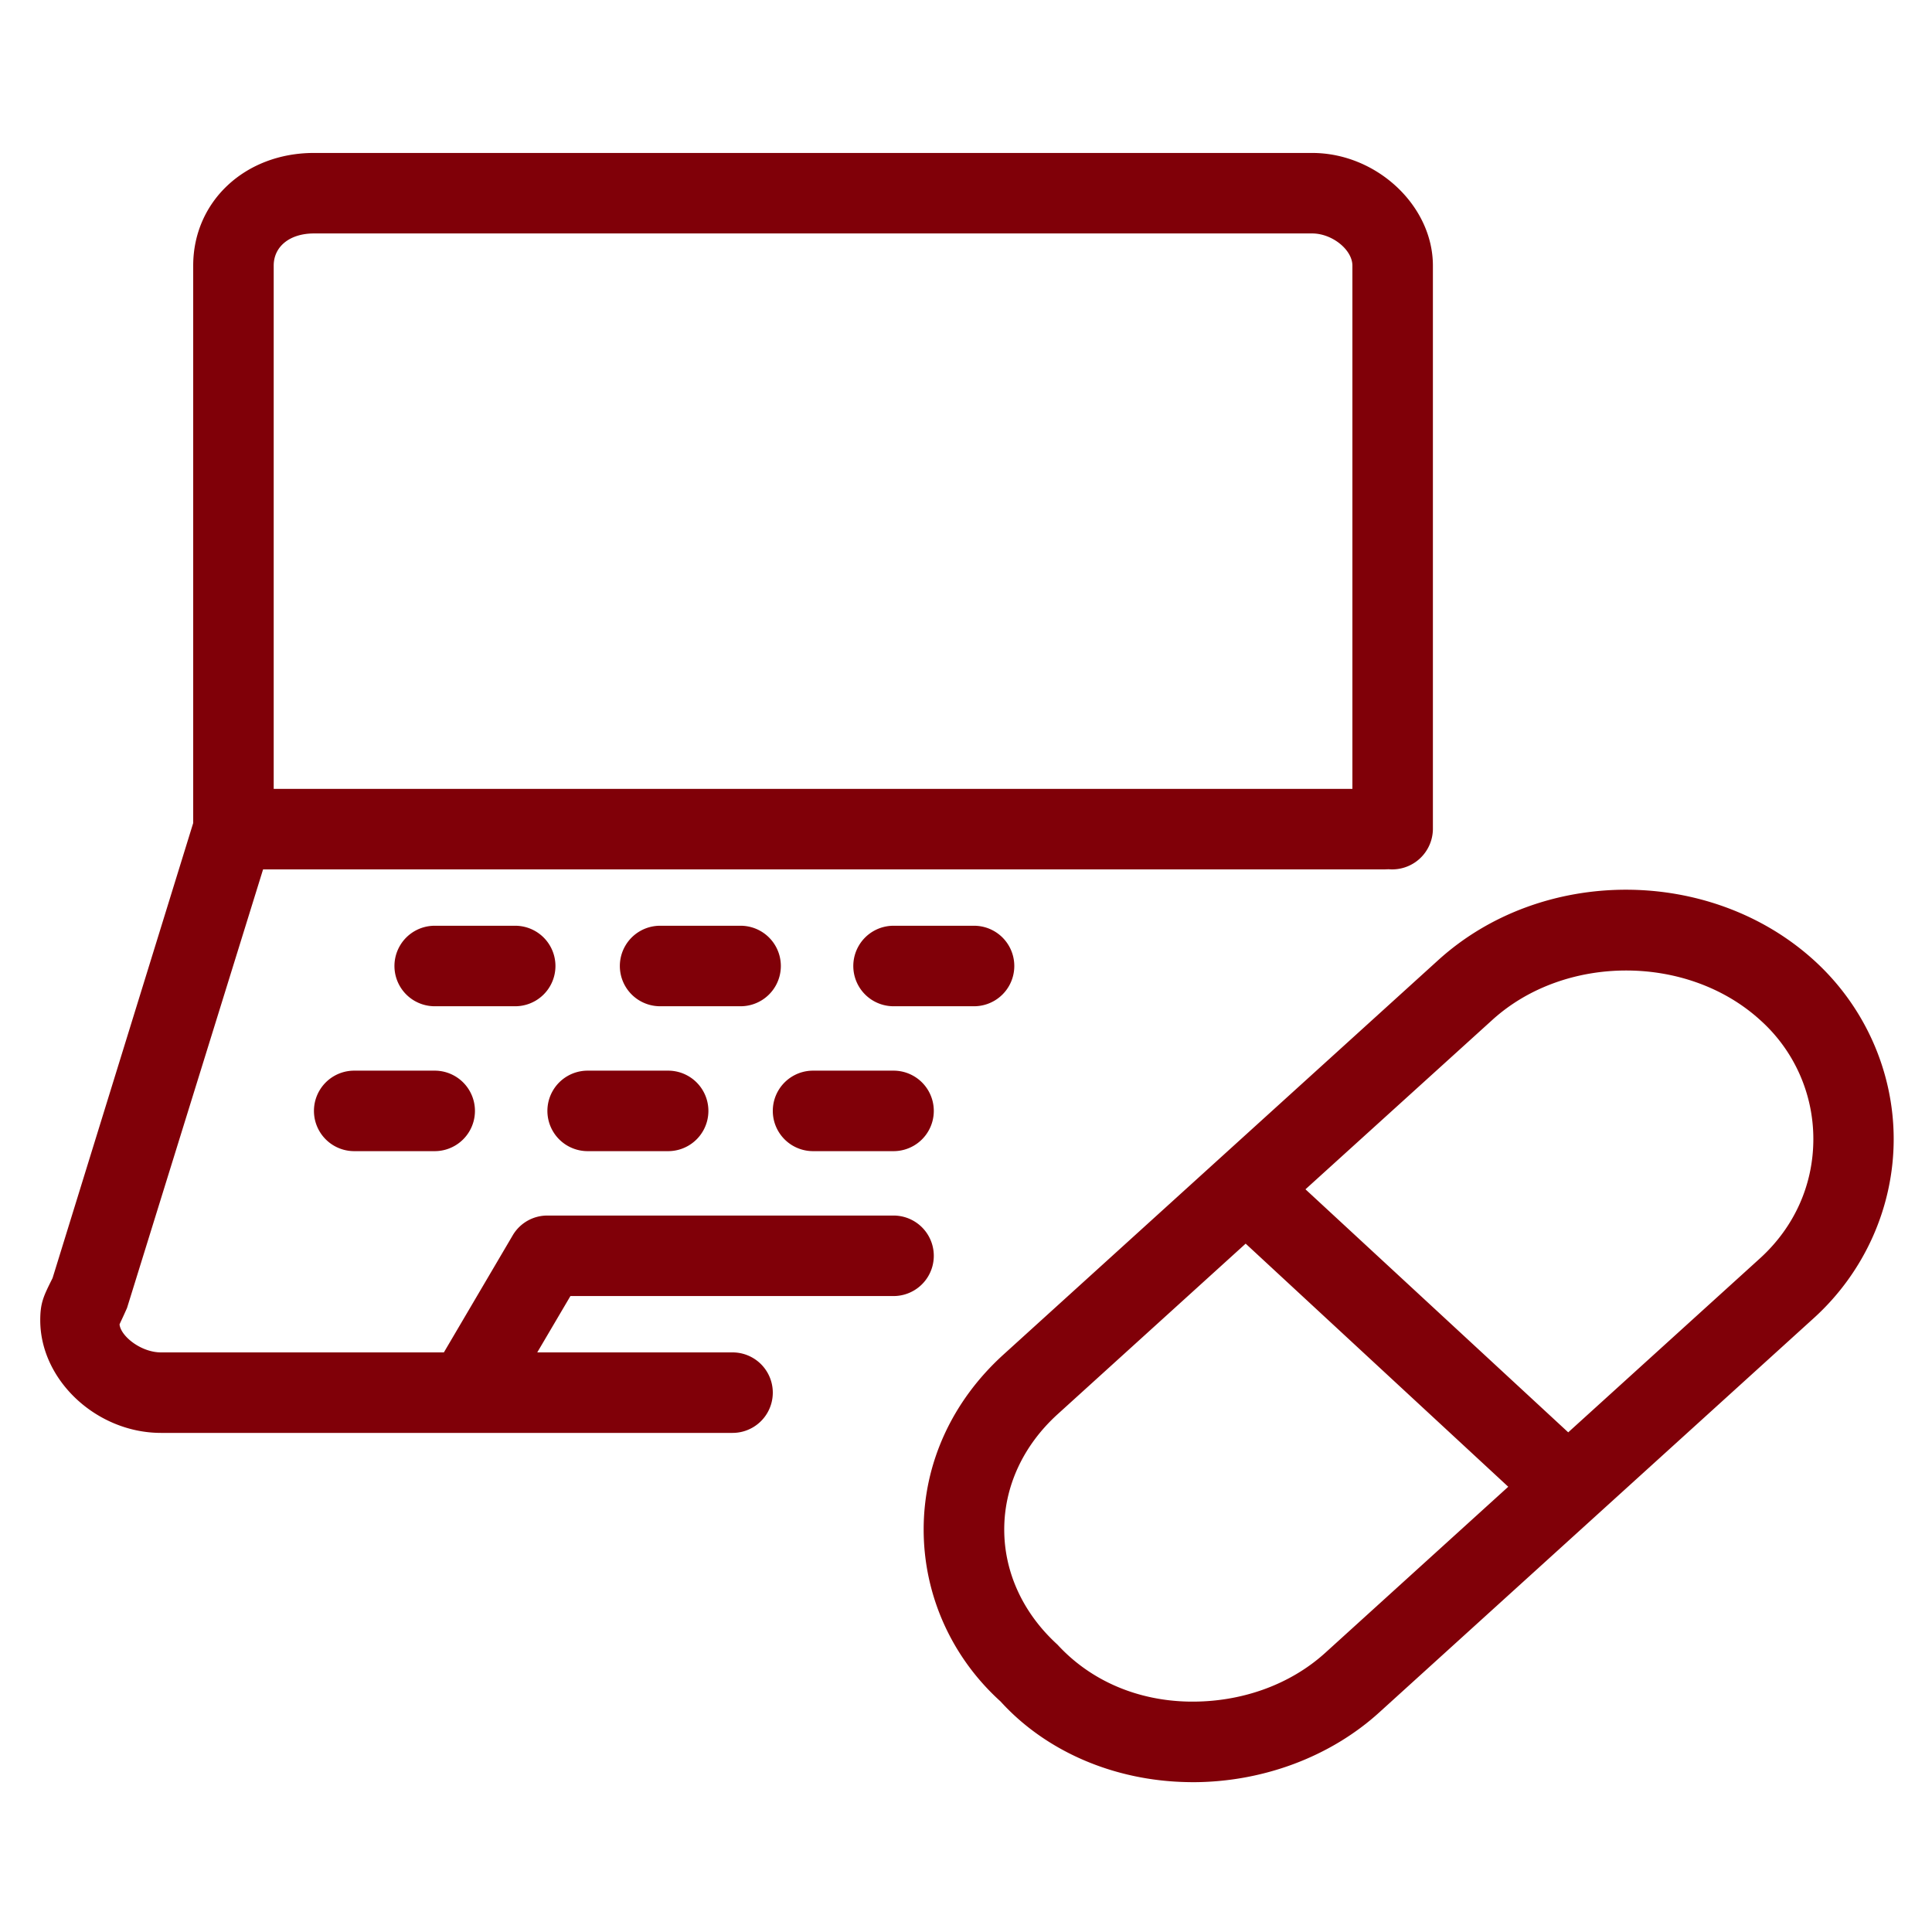
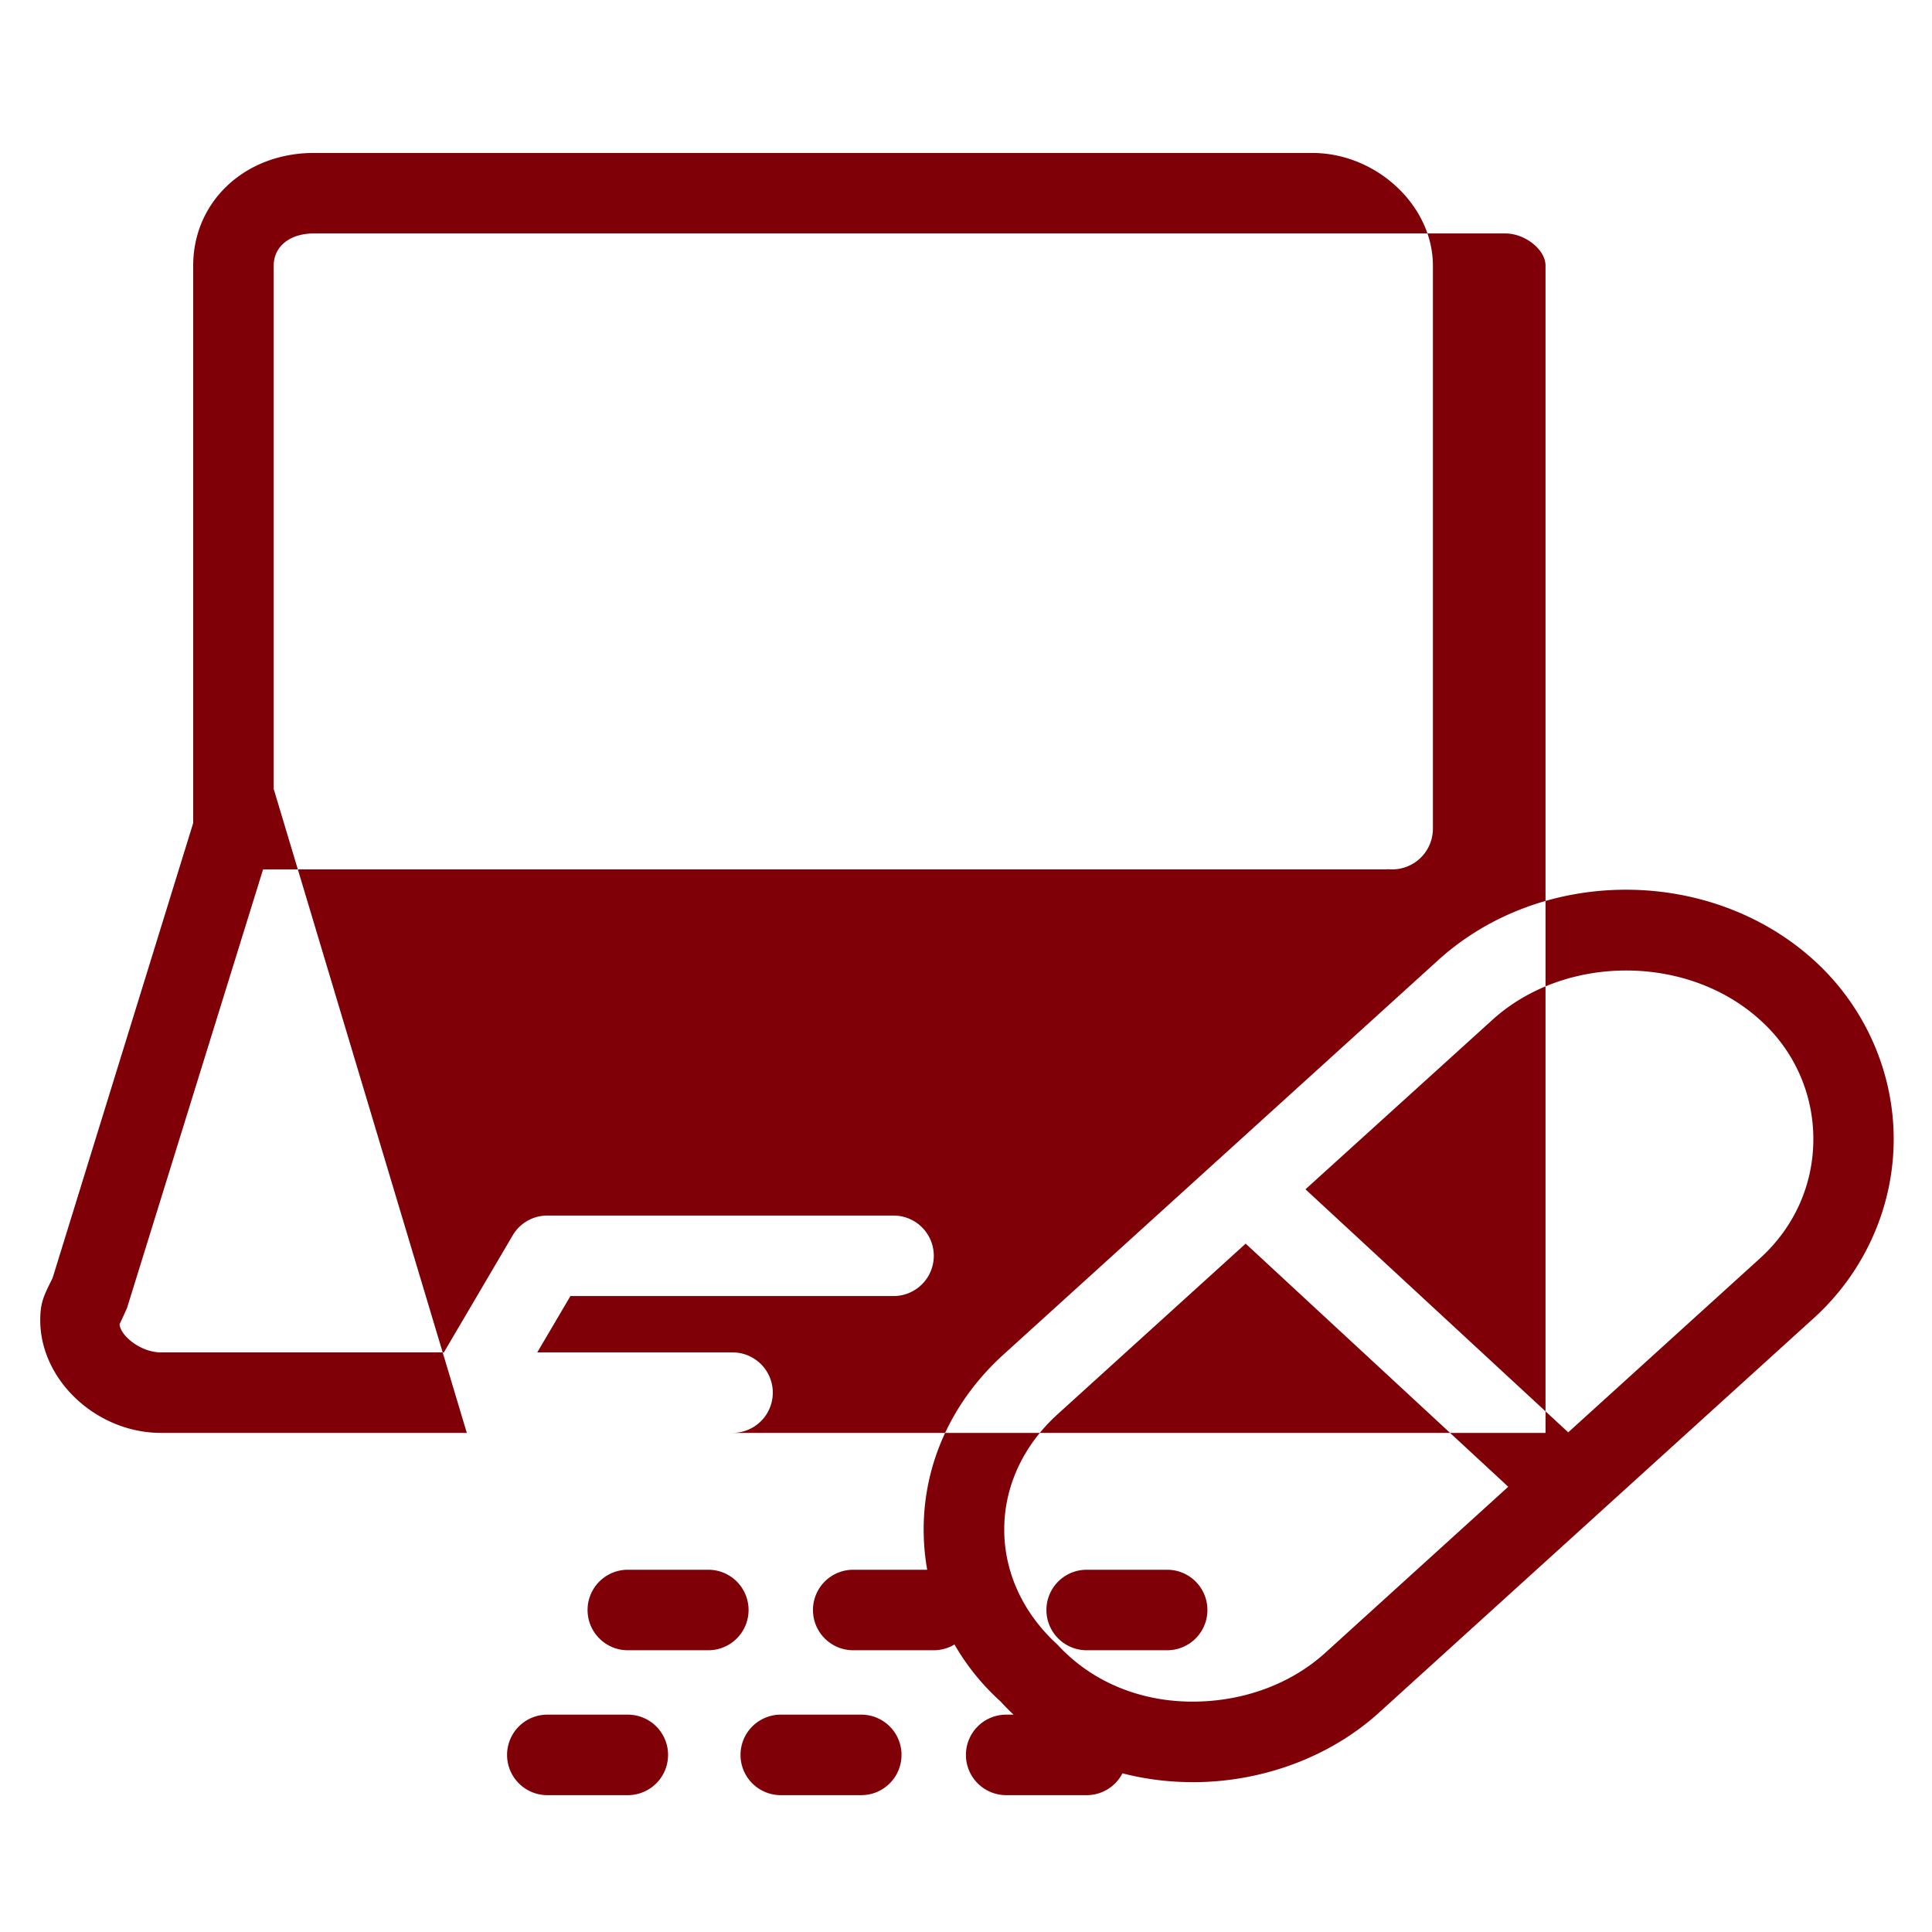
<svg xmlns="http://www.w3.org/2000/svg" viewBox="0 0 24 24">
  <switch>
    <g>
-       <path d="M14.815 22.139l-.062-.001c-.913-.016-1.76-.381-2.324-1.002-.604-.546-.955-1.316-.955-2.136s.351-1.59.988-2.17l5.401-4.9c1.288-1.171 3.384-1.169 4.672 0 .629.571.989 1.381.989 2.22 0 .84-.36 1.649-.989 2.221l-5.4 4.9c-.608.553-1.45.868-2.32.868zm.659-6.69l-2.338 2.121c-.426.388-.661.896-.661 1.43s.235 1.042.661 1.43c.414.451.997.697 1.635.708.648.01 1.256-.21 1.693-.607l2.272-2.062-3.262-3.02zm.743-.675l3.264 3.019 2.384-2.163c.426-.388.661-.913.661-1.48a1.98 1.98 0 0 0-.661-1.479c-.902-.82-2.426-.82-3.328 0l-2.32 2.103zM5.799 17.8H2c-.799 0-1.5-.654-1.5-1.399 0-.219.042-.302.153-.524L2.4 10.224V3.3c0-.798.645-1.4 1.5-1.4h12.4c.799 0 1.5.654 1.5 1.4v7a.506.506 0 0 1-.55.498l-.05.002H3.268l-1.69 5.448c-.062.14-.082.177-.093.204.015.147.267.348.515.348h3.514l.855-1.454A.498.498 0 0 1 6.8 15.1h4.3a.5.5 0 0 1 0 1H7.086l-.412.7H9.1a.5.5 0 0 1 0 1H5.799zM3.4 9.8h13.4V3.3c0-.198-.252-.4-.5-.4H3.9c-.299 0-.5.161-.5.4v6.5zm7.7 4.5h-1a.5.5 0 0 1 0-1h1a.5.5 0 0 1 0 1zm-2.8 0h-1a.5.5 0 0 1 0-1h1a.5.5 0 0 1 0 1zm-2.9 0h-1a.5.5 0 0 1 0-1h1a.5.5 0 0 1 0 1zm6.7-1.8h-1a.5.5 0 0 1 0-1h1a.5.5 0 0 1 0 1zm-2.9 0h-1a.5.5 0 0 1 0-1h1a.5.5 0 0 1 0 1zm-2.8 0h-1a.5.5 0 0 1 0-1h1a.5.5 0 0 1 0 1z" style="fill: #800008;" />
+       <path d="M14.815 22.139l-.062-.001c-.913-.016-1.76-.381-2.324-1.002-.604-.546-.955-1.316-.955-2.136s.351-1.59.988-2.17l5.401-4.9c1.288-1.171 3.384-1.169 4.672 0 .629.571.989 1.381.989 2.22 0 .84-.36 1.649-.989 2.221l-5.4 4.9c-.608.553-1.45.868-2.32.868zm.659-6.69l-2.338 2.121c-.426.388-.661.896-.661 1.43s.235 1.042.661 1.43c.414.451.997.697 1.635.708.648.01 1.256-.21 1.693-.607l2.272-2.062-3.262-3.02zm.743-.675l3.264 3.019 2.384-2.163c.426-.388.661-.913.661-1.48a1.98 1.98 0 0 0-.661-1.479c-.902-.82-2.426-.82-3.328 0l-2.32 2.103zM5.799 17.8H2c-.799 0-1.5-.654-1.5-1.399 0-.219.042-.302.153-.524L2.4 10.224V3.3c0-.798.645-1.4 1.5-1.4h12.4c.799 0 1.5.654 1.5 1.4v7a.506.506 0 0 1-.55.498l-.05.002H3.268l-1.69 5.448c-.062.14-.082.177-.093.204.015.147.267.348.515.348h3.514l.855-1.454A.498.498 0 0 1 6.8 15.1h4.3a.5.5 0 0 1 0 1H7.086l-.412.7H9.1a.5.5 0 0 1 0 1H5.799zh13.4V3.3c0-.198-.252-.4-.5-.4H3.9c-.299 0-.5.161-.5.4v6.5zm7.7 4.5h-1a.5.5 0 0 1 0-1h1a.5.5 0 0 1 0 1zm-2.8 0h-1a.5.5 0 0 1 0-1h1a.5.5 0 0 1 0 1zm-2.9 0h-1a.5.5 0 0 1 0-1h1a.5.5 0 0 1 0 1zm6.7-1.8h-1a.5.5 0 0 1 0-1h1a.5.5 0 0 1 0 1zm-2.9 0h-1a.5.5 0 0 1 0-1h1a.5.5 0 0 1 0 1zm-2.8 0h-1a.5.5 0 0 1 0-1h1a.5.5 0 0 1 0 1z" style="fill: #800008;" />
    </g>
  </switch>
</svg>